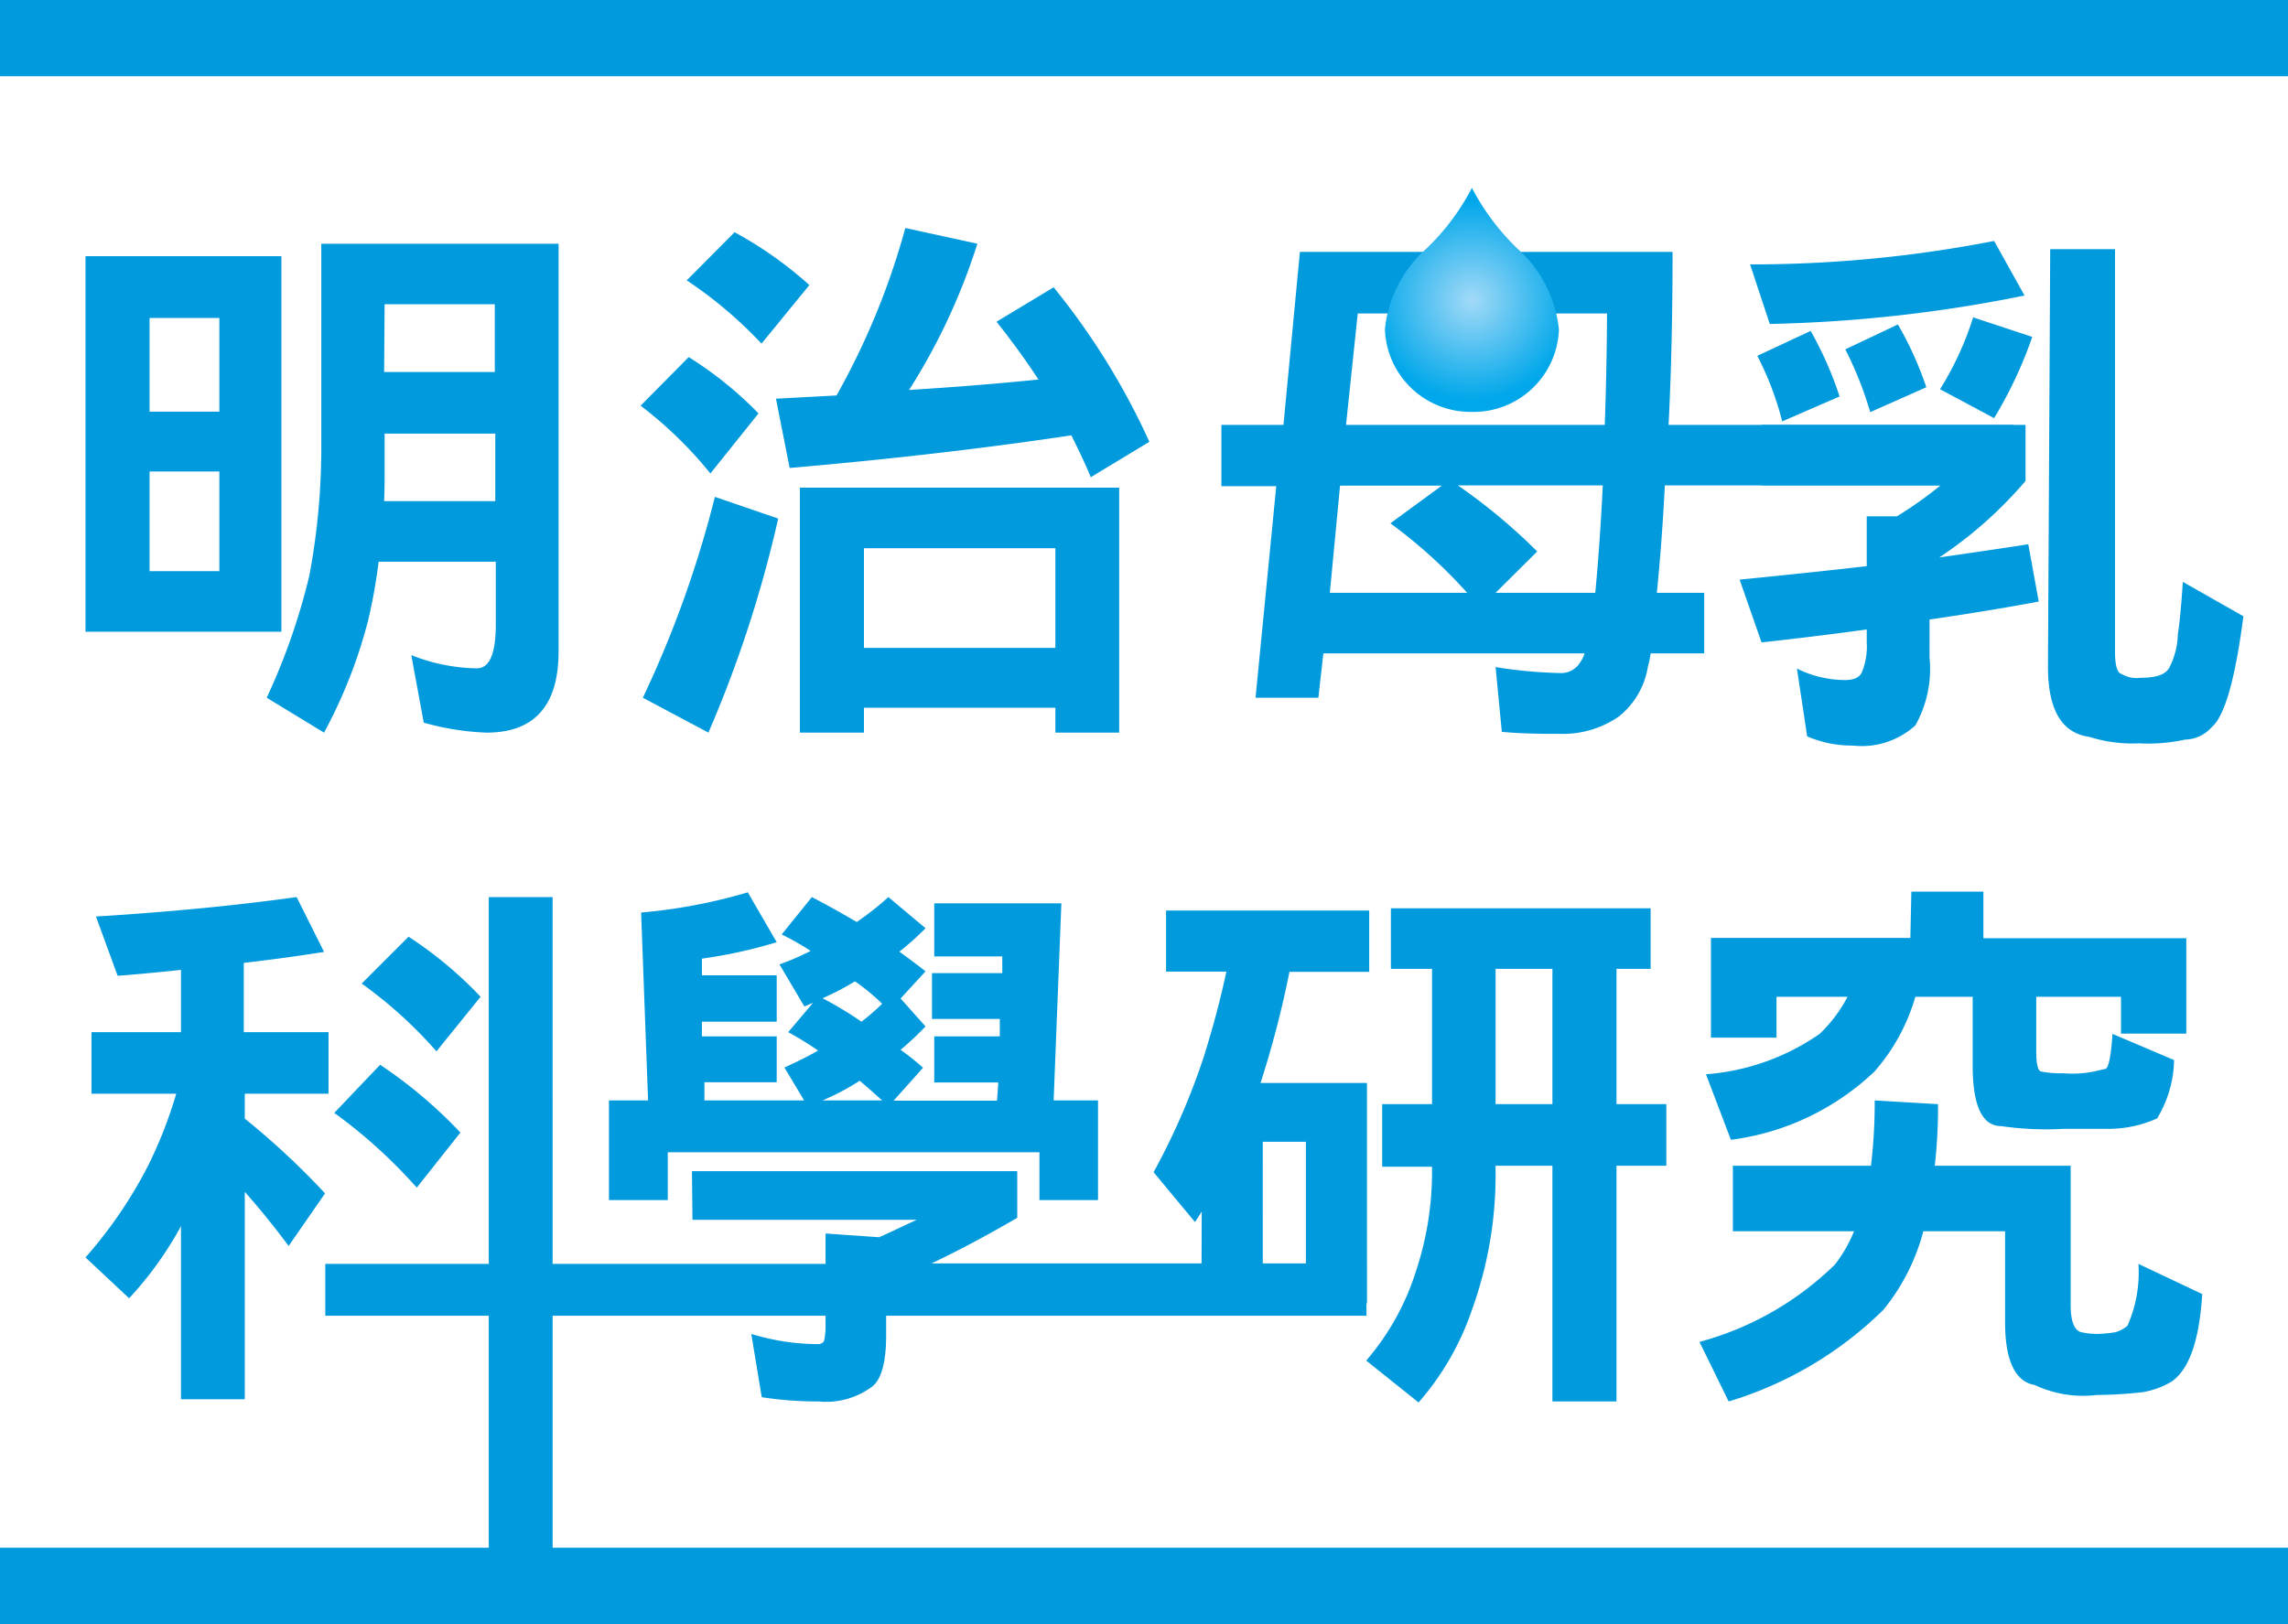
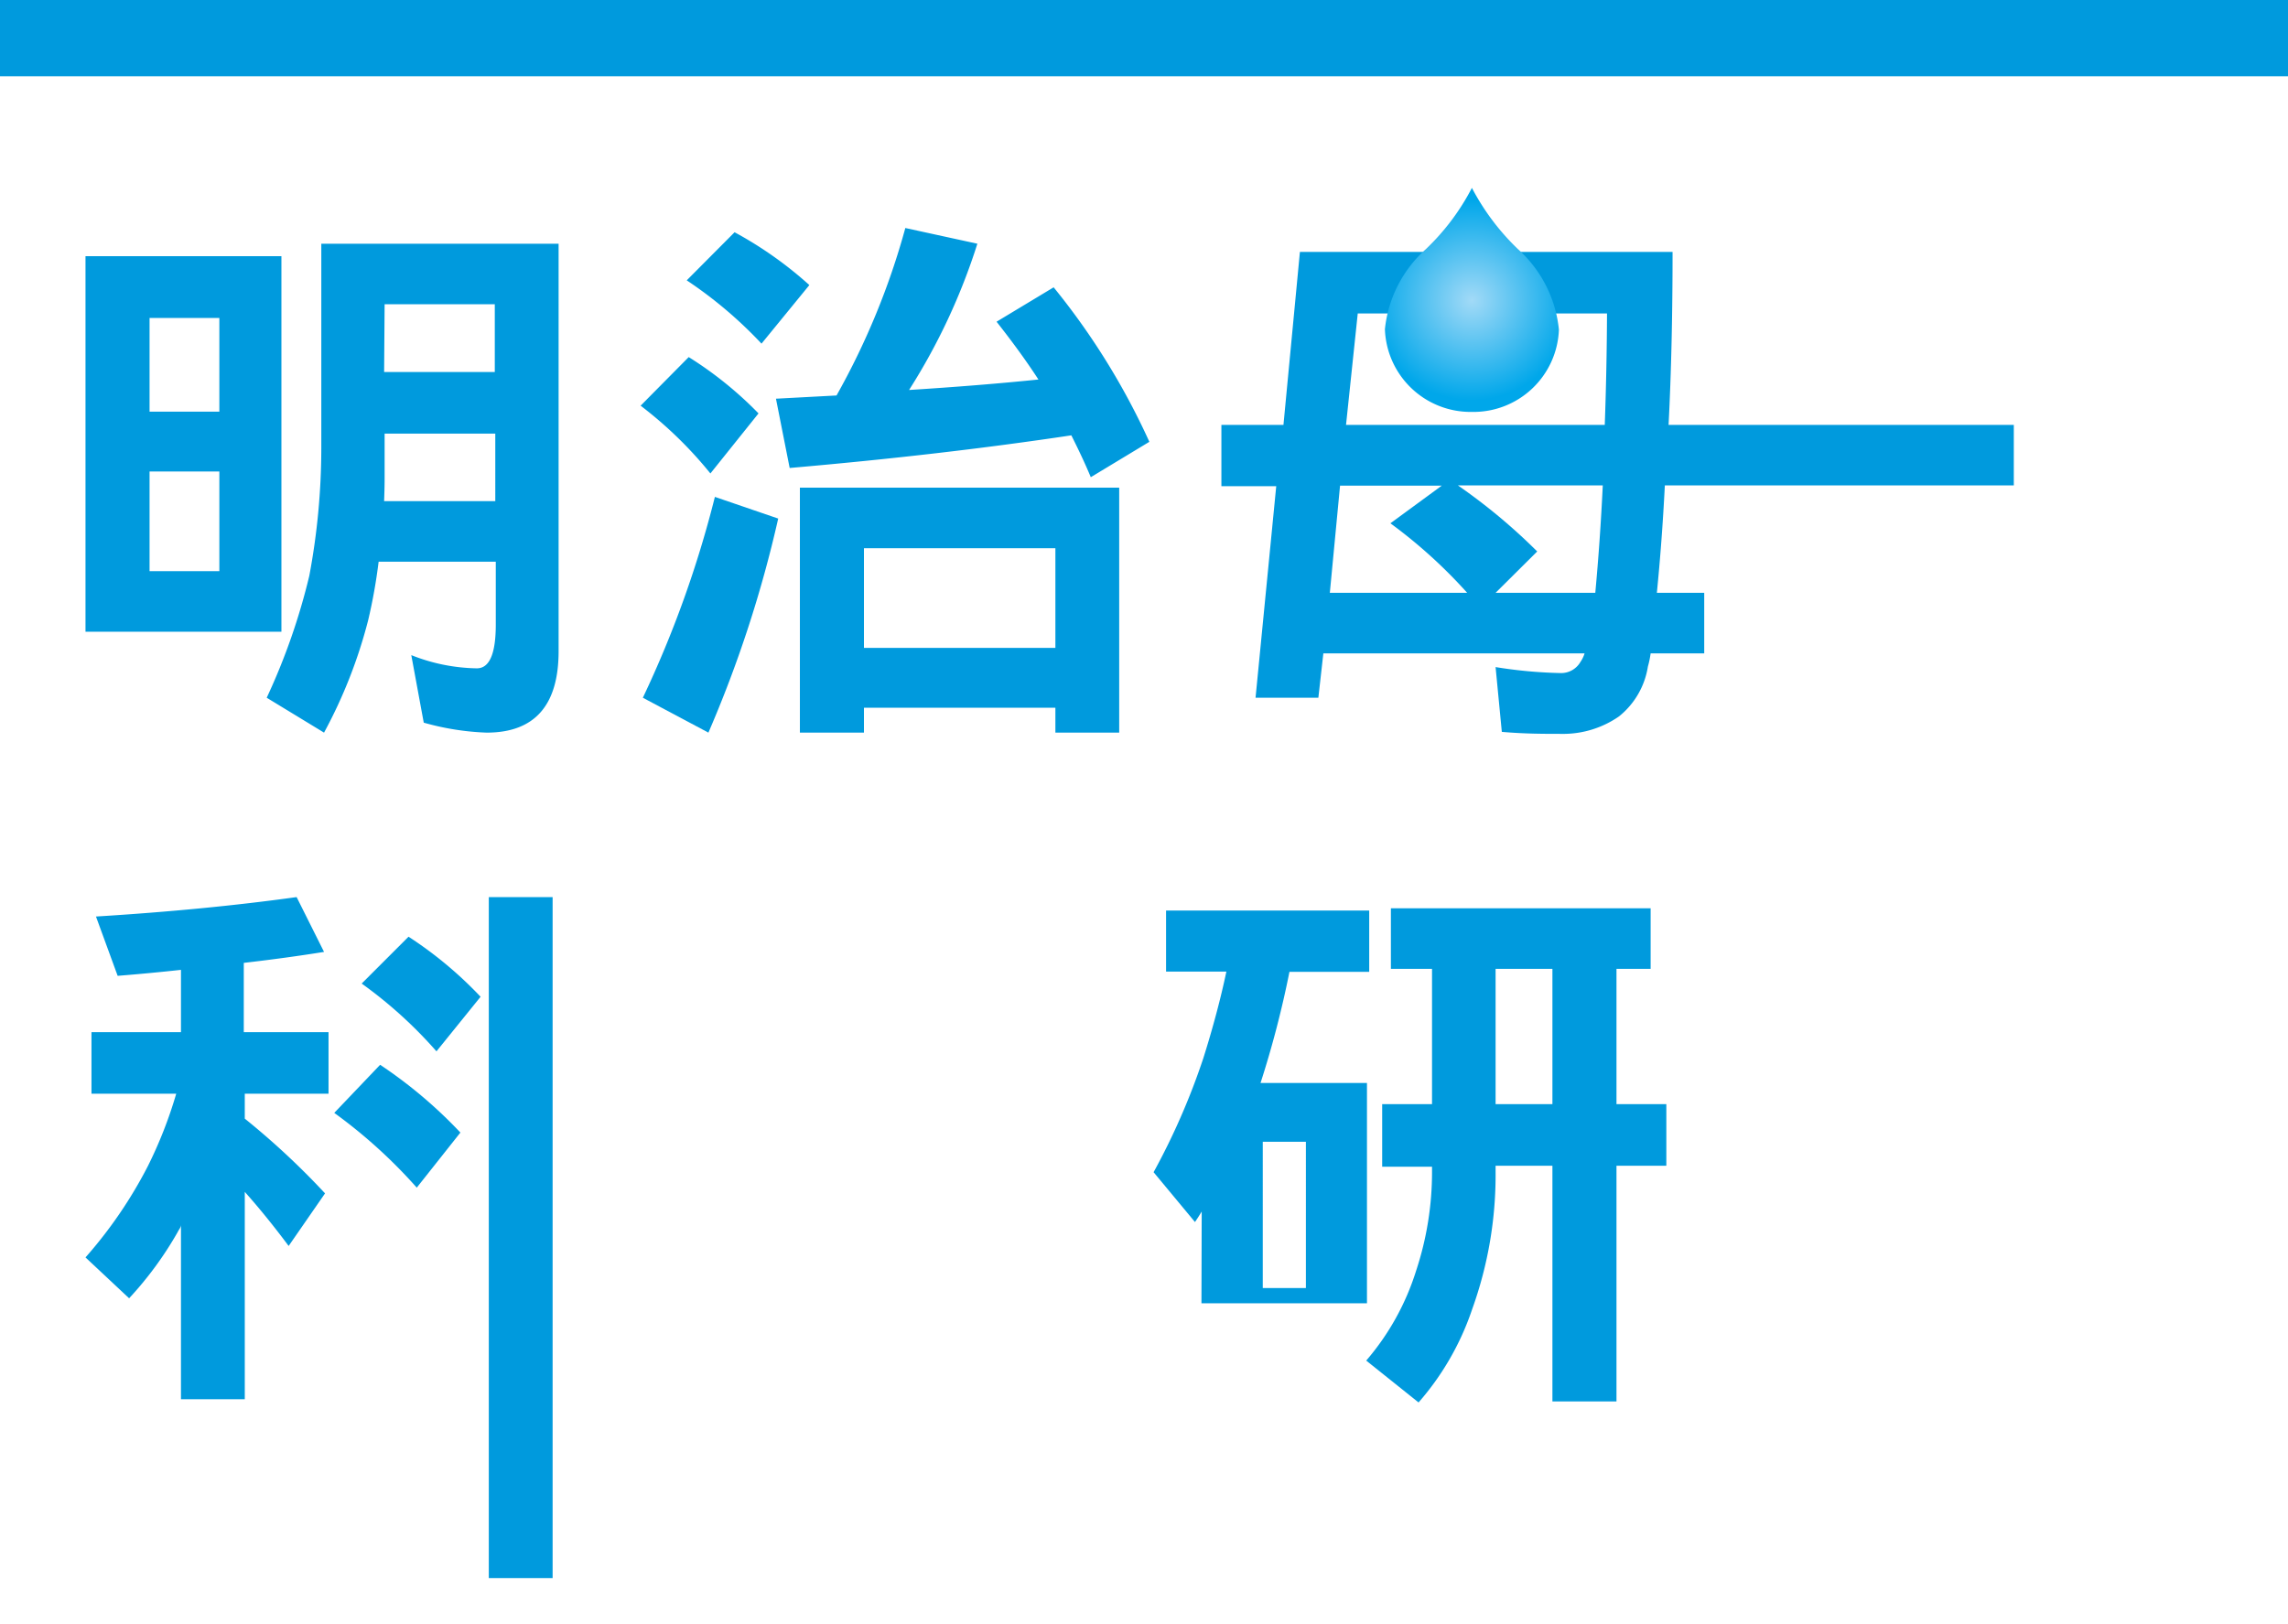
<svg xmlns="http://www.w3.org/2000/svg" viewBox="0 0 91.79 65.17">
  <defs>
    <style>.cls-1{fill:#009add;}.cls-2{fill:url(#未命名漸層_15);}</style>
    <radialGradient id="未命名漸層_15" cx="59.05" cy="12.05" r="4.02" gradientUnits="userSpaceOnUse">
      <stop offset="0" stop-color="#a2daf7" />
      <stop offset="1" stop-color="#00a7ea" />
    </radialGradient>
  </defs>
  <g id="圖層_2" data-name="圖層 2">
    <g id="圖層_7" data-name="圖層 7">
      <path class="cls-1" d="M11.29,10.28V25.35H3.43V10.28ZM6,16.52h2.8V12.76H6Zm0,6.4h2.8v-4H6ZM14.09,9.78h8.32V26.13q0,3.27-2.89,3.27A10.56,10.56,0,0,1,17,29l-.5-2.71a7.38,7.38,0,0,0,2.63.53c.51,0,.76-.59.76-1.76V22.54H15.19a21.71,21.71,0,0,1-.42,2.35A19.74,19.74,0,0,1,13,29.4L10.7,28a25.63,25.63,0,0,0,1.71-4.9A27.81,27.81,0,0,0,12.89,18V9.78Zm1.32,10.33h4.46V17.4H15.43v1.8C15.43,19.52,15.42,19.82,15.41,20.11Zm0-5.18h4.44V12.21H15.43Z" />
      <path class="cls-1" d="M27.63,14.33a15,15,0,0,1,2.8,2.26L28.5,19a16.27,16.27,0,0,0-2.8-2.72Zm1.05,5.61,2.54.87a48.69,48.69,0,0,1-2.8,8.59L25.79,28A43.41,43.41,0,0,0,28.68,19.94Zm.79-10.62a15.51,15.51,0,0,1,3,2.12l-1.92,2.35a17.1,17.1,0,0,0-3-2.54Zm6.85-.17,2.89.63a24.94,24.94,0,0,1-2.74,5.87q2.85-.18,5.19-.42c-.52-.8-1.09-1.57-1.68-2.32l2.29-1.38a28.44,28.44,0,0,1,3.84,6.2l-2.35,1.42c-.24-.58-.51-1.14-.78-1.68q-5.19.78-11.3,1.31L31.13,16l2.43-.13A29.65,29.65,0,0,0,36.32,9.15ZM44.9,19.57V29.4H42.34v-1H34.66v1H32.09V19.57ZM34.66,26h7.68V22H34.66Z" />
      <path class="cls-1" d="M53.35,10.11H67.1q0,3.81-.16,6.94H80.79v2.43h-14c-.08,1.59-.19,3-.32,4.31h1.9v2.43H66.22a3.8,3.8,0,0,1-.11.53,3.2,3.2,0,0,1-1.16,2,3.93,3.93,0,0,1-2.32.7c-.67,0-1.47,0-2.38-.08L60,26.77a18.54,18.54,0,0,0,2.63.24.89.89,0,0,0,.77-.44,1.26,1.26,0,0,0,.17-.35H53.09L52.89,28H50.37l.83-8.49H49V17.05h2.49l.66-6.94Zm0,13.68h5.51A20,20,0,0,0,55.78,21l2.06-1.51H53.76ZM60,17.05h4.38q.08-2.21.09-4.47h-10L54,17.05h6Zm0,6.74h4c.13-1.4.23-2.84.3-4.31H58.49a23.25,23.25,0,0,1,3.18,2.65Z" />
-       <path class="cls-1" d="M70.67,17.05H81.26V19.3a16.6,16.6,0,0,1-3.46,3.07c1.24-.18,2.43-.35,3.57-.53l.42,2.3q-2.08.39-4.38.72V26.4a4.61,4.61,0,0,1-.57,2.71,3.19,3.19,0,0,1-2.5.81,4.55,4.55,0,0,1-1.84-.37l-.41-2.72a4.37,4.37,0,0,0,1.93.46c.35,0,.57-.1.67-.3a2.73,2.73,0,0,0,.2-1.21v-.52c-1.37.19-2.78.36-4.22.52l-.88-2.52q2.65-.26,5.1-.54v-2H76.1a16.12,16.12,0,0,0,1.75-1.24H70.67ZM80,9.67l1.22,2.19A56.87,56.87,0,0,1,71,13l-.79-2.39A50.68,50.68,0,0,0,80,9.67Zm-7.36,3.61a14.4,14.4,0,0,1,1.16,2.63l-2.3,1a12.43,12.43,0,0,0-1-2.63Zm3.5-.26a13.79,13.79,0,0,1,1.14,2.52l-2.25,1a14.54,14.54,0,0,0-1-2.52Zm3-.29,2.39.79A17.08,17.08,0,0,1,80,16.78l-2.17-1.16A12.47,12.47,0,0,0,79.16,12.73ZM82.25,10h2.6V26.15q0,.84.27.9a1.17,1.17,0,0,0,.74.15c.66,0,1-.13,1.16-.39a3.09,3.09,0,0,0,.35-1.36c.07-.43.14-1.14.2-2.1L90,24.73c-.32,2.48-.74,4-1.27,4.45a1.46,1.46,0,0,1-1.07.5,6.88,6.88,0,0,1-1.84.15,5.75,5.75,0,0,1-2-.26c-1.11-.15-1.66-1.09-1.66-2.82Z" />
      <path class="cls-1" d="M11.9,36,13,38.2c-1,.16-2.09.31-3.22.44v2.78h3.4v2.47H9.82v1a30.69,30.69,0,0,1,3.22,3L11.58,50c-.59-.79-1.17-1.51-1.76-2.17v8.32H7.26v-7c0,.11-.09.2-.13.29A14.27,14.27,0,0,1,5.18,52.1L3.43,50.46a17.9,17.9,0,0,0,2.5-3.66,17.51,17.51,0,0,0,1.14-2.91H3.67V41.42H7.26v-2.5c-.82.09-1.66.17-2.54.24l-.87-2.38Q8.23,36.51,11.9,36ZM19.61,52.7V36h2.56V52.27m0-1.59V63.33H19.61V51.12m-4.36-8.39a18.5,18.5,0,0,1,3.22,2.72l-1.75,2.21a20.47,20.47,0,0,0-3.31-3Zm1.14-5.14A15.85,15.85,0,0,1,19.28,40l-1.77,2.19a17.69,17.69,0,0,0-3-2.72Z" />
-       <path class="cls-1" d="M30,35.81l1.16,2a19.37,19.37,0,0,1-3,.66l0,.67h3V41h-3v.59h3v1.84H28.26l0,.73h4l-.79-1.32c.48-.22.93-.44,1.35-.68a12.5,12.5,0,0,0-1.2-.74l1-1.18-.35.15-1-1.69a9.63,9.63,0,0,0,1.25-.54,10.41,10.41,0,0,0-1.16-.66L32.57,36c.62.32,1.22.66,1.8,1a11.57,11.57,0,0,0,1.27-1l1.49,1.25a10.89,10.89,0,0,1-1.05.94c.36.26.71.52,1.05.79l-1,1.09,1,1.12a12.27,12.27,0,0,1-1,.94,9.46,9.46,0,0,1,.9.72l-1.18,1.32H40l.05-.73H37.48V41.59h2.63l0-.7H37.39V39.05h2.82l0-.67H37.48V36.25h5.1l-.31,7.91h1.78v4H41.7V46.24H26.79v1.92H24.43v-4H26l-.28-7.54A21.69,21.69,0,0,0,30,35.81ZM27.76,47H40.81v1.87c-1.22.71-2.36,1.32-3.44,1.83H54.82V52.8H35.55v.79c0,1.08-.19,1.77-.57,2.06a3.08,3.08,0,0,1-2.14.59,14.88,14.88,0,0,1-2.28-.17l-.42-2.54a9.26,9.26,0,0,0,2.7.41.26.26,0,0,0,.22-.13,3,3,0,0,0,.06-.74V52.8H13.05V50.72H33.12V49.5l2.15.15c.52-.23,1-.47,1.51-.7h-9ZM33,44.16h2.39c-.3-.27-.59-.53-.9-.79A9.91,9.91,0,0,1,33,44.16Zm0-4.1a14.64,14.64,0,0,1,1.56.94,8.41,8.41,0,0,0,.83-.72,8.64,8.64,0,0,0-1.09-.9C33.86,39.65,33.43,39.87,33,40.06Z" />
      <path class="cls-1" d="M48.21,48.62q-.14.23-.27.42l-1.66-2a27.69,27.69,0,0,0,2-4.59c.38-1.21.69-2.37.92-3.46H46.78V36.54h8.15V39h-3.2a39.91,39.91,0,0,1-1.16,4.46h4.27v8.84H48.2Zm2.45,3.07h1.73V45.82H50.66ZM55.8,36.45H66.22v2.43H64.85v5.43h2v2.47h-2v9.46H62.28V46.78H60V47a15.9,15.9,0,0,1-.94,5.54,11,11,0,0,1-2.15,3.74l-2.1-1.68a10.17,10.17,0,0,0,2-3.6,12.59,12.59,0,0,0,.64-4v-.18h-2V44.31h2V38.88H55.8Zm6.48,7.86V38.88H60v5.43Z" />
-       <path class="cls-1" d="M69.52,46.78h5.54a21.51,21.51,0,0,0,.15-2.62l2.54.15a21.07,21.07,0,0,1-.13,2.47h5.45v5.61c0,.6.14,1,.42,1.07a3,3,0,0,0,.63.07,4.76,4.76,0,0,0,.75-.07,1.22,1.22,0,0,0,.48-.26,5.28,5.28,0,0,0,.44-2.48l2.56,1.21c-.12,1.87-.52,3-1.21,3.5a3.27,3.27,0,0,1-1.2.44,17.34,17.34,0,0,1-1.82.11,4.56,4.56,0,0,1-2.49-.4c-.79-.13-1.19-1-1.19-2.51V49.41H77.16a8.34,8.34,0,0,1-1.6,3.15,15,15,0,0,1-6.21,3.68l-1.17-2.39a12.36,12.36,0,0,0,5.43-3.1,5.51,5.51,0,0,0,.77-1.34H69.52Zm7.16-11h2.89v1.87h8.14v3.83H85.09V40h-3.4v2.19c0,.52.07.79.2.81a4,4,0,0,0,.9.07A4.31,4.31,0,0,0,84,43l.48-.11c.12-.07.21-.54.27-1.4l2.47,1.05a4.67,4.67,0,0,1-.68,2.34,4.72,4.72,0,0,1-1.88.42l-1.86,0a12.61,12.61,0,0,1-2.52-.11c-.76,0-1.14-.83-1.14-2.41V40h-2.3a7.82,7.82,0,0,1-1.64,3,10.25,10.25,0,0,1-5.76,2.74l-1-2.63A9.19,9.19,0,0,0,73,41.49,5.71,5.71,0,0,0,74.12,40H71.27v1.64H68.64v-4h8Z" />
-       <path class="cls-2" d="M59.05,16.53a3.43,3.43,0,0,0,3.49-3.3A5,5,0,0,0,60.9,10a9.52,9.52,0,0,1-1.85-2.46A9.3,9.3,0,0,1,57.2,10a5,5,0,0,0-1.64,3.21A3.44,3.44,0,0,0,59.05,16.53Z" />
+       <path class="cls-2" d="M59.05,16.53a3.43,3.43,0,0,0,3.49-3.3A5,5,0,0,0,60.9,10a9.52,9.52,0,0,1-1.85-2.46A9.3,9.3,0,0,1,57.2,10a5,5,0,0,0-1.64,3.21A3.44,3.44,0,0,0,59.05,16.53" />
      <rect class="cls-1" width="91.79" height="3.06" />
-       <rect class="cls-1" y="62.11" width="91.79" height="3.06" />
    </g>
  </g>
</svg>